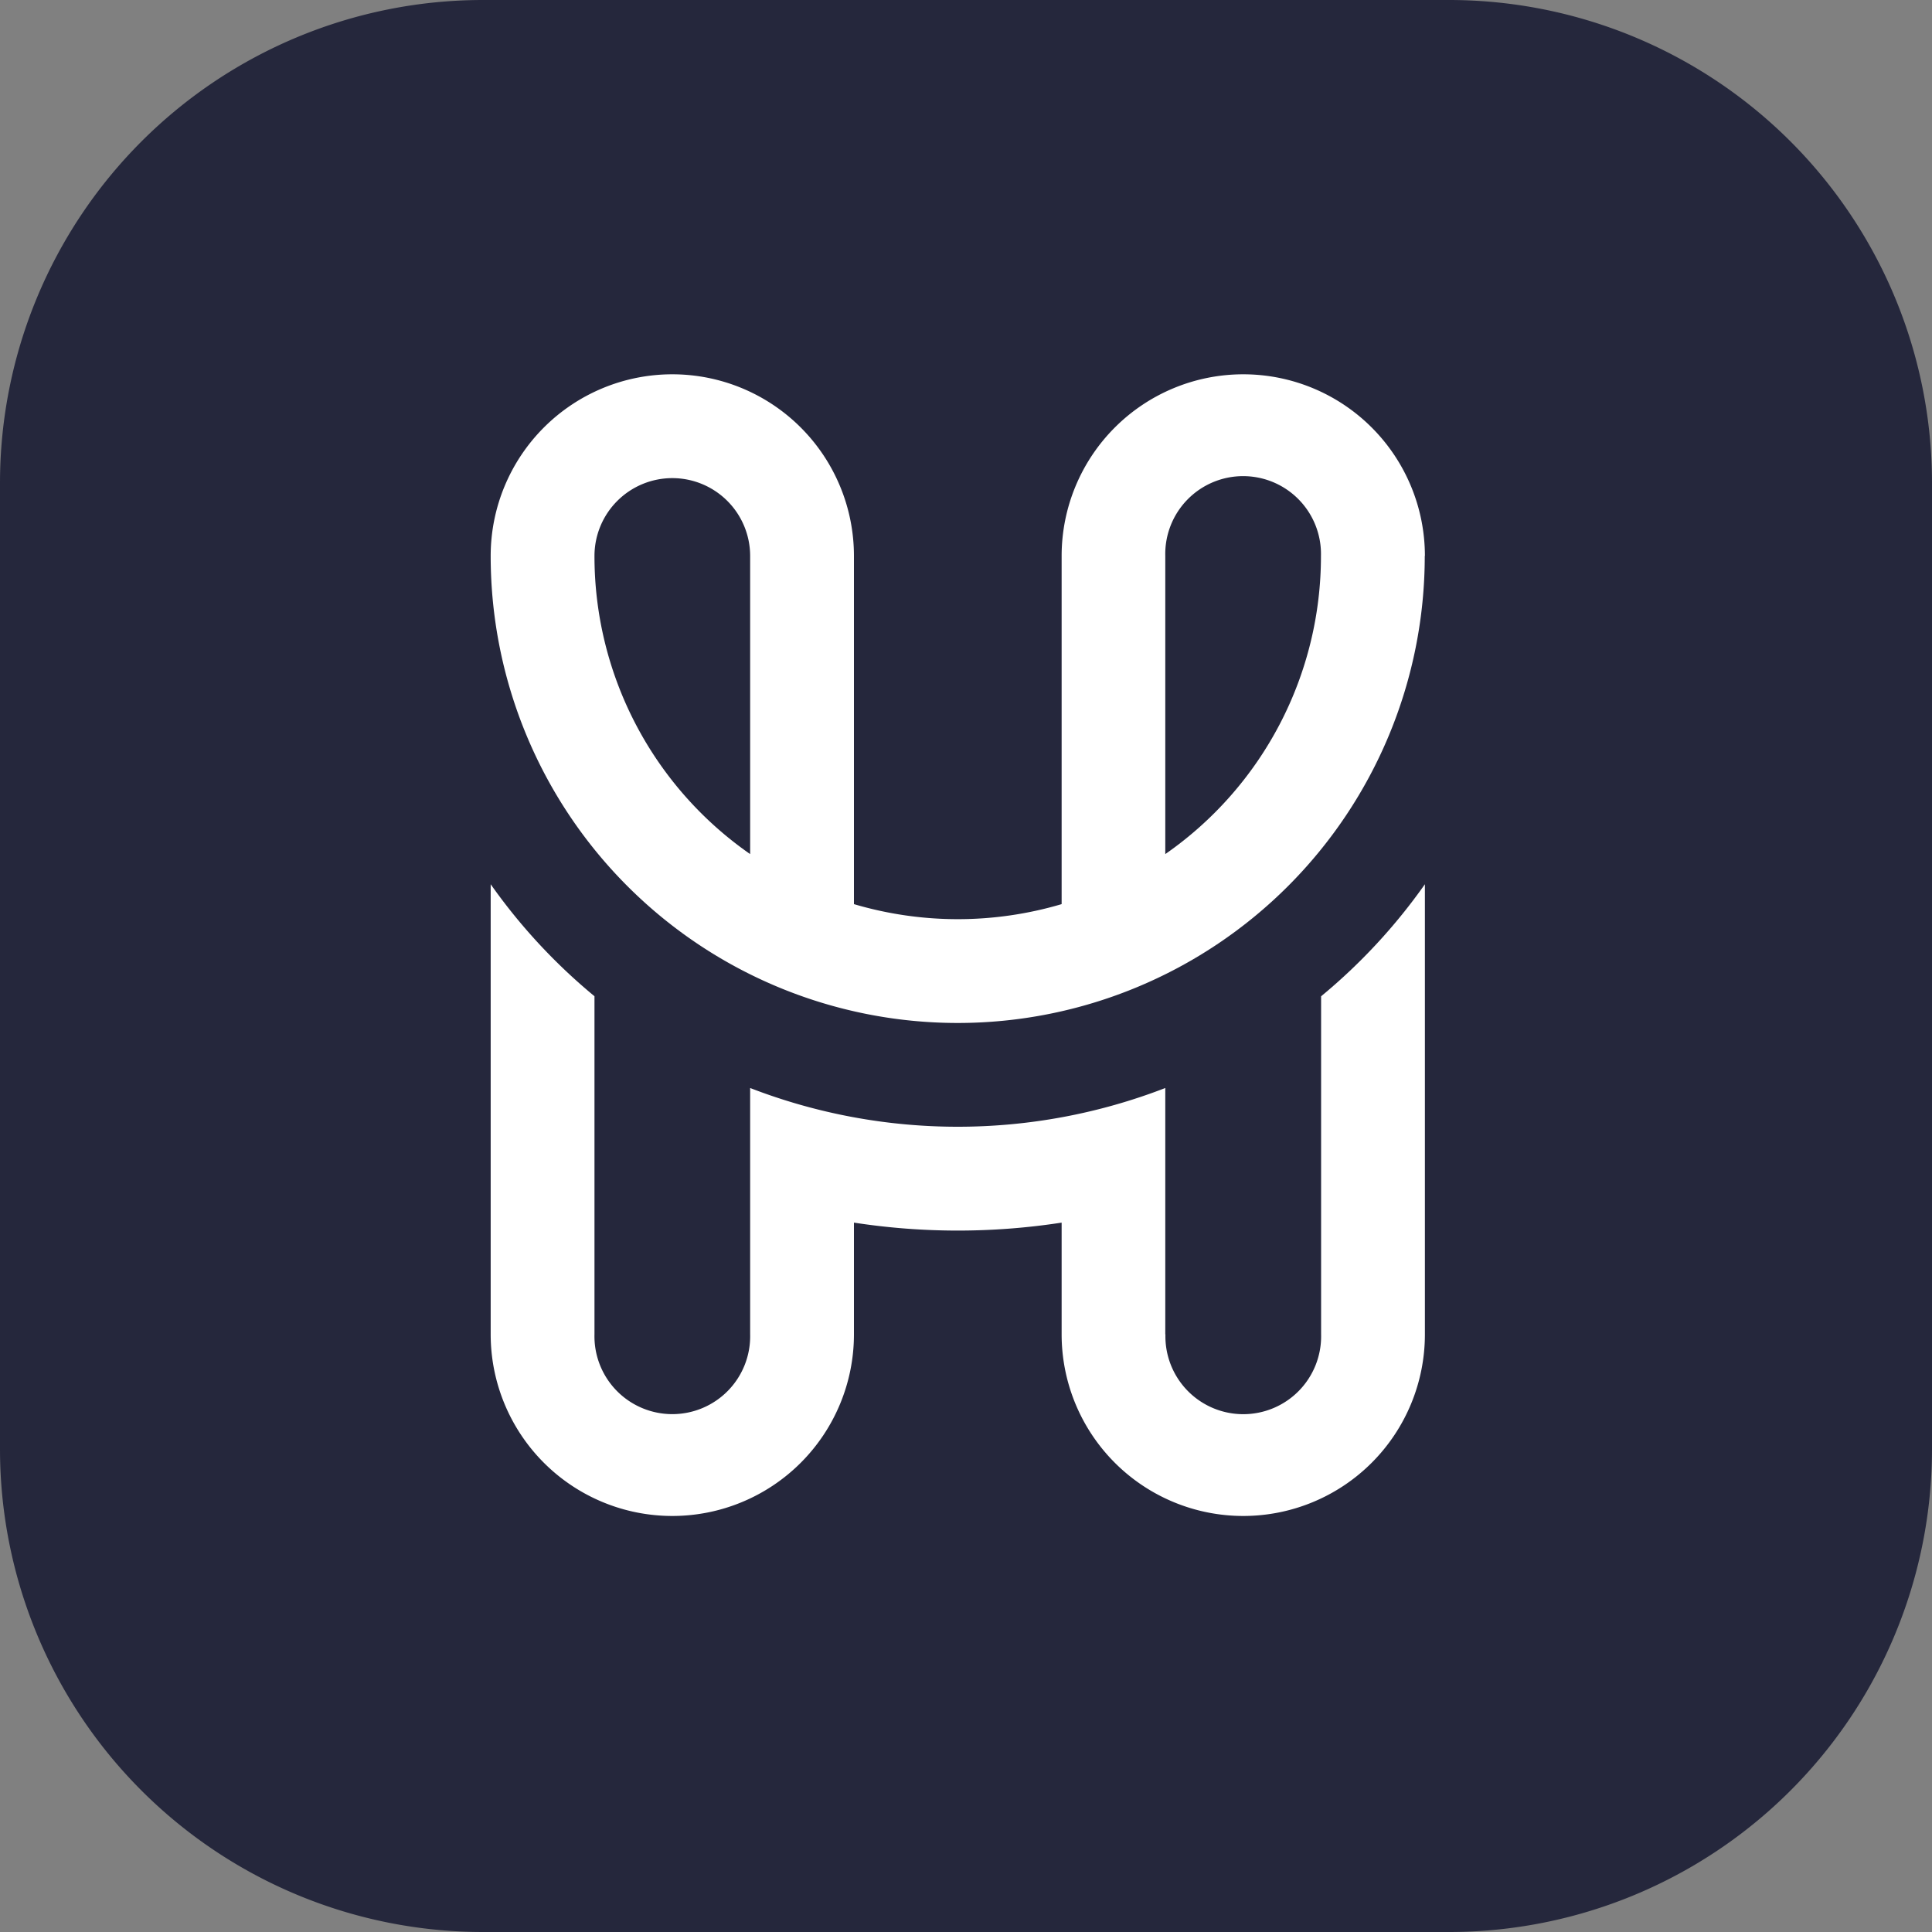
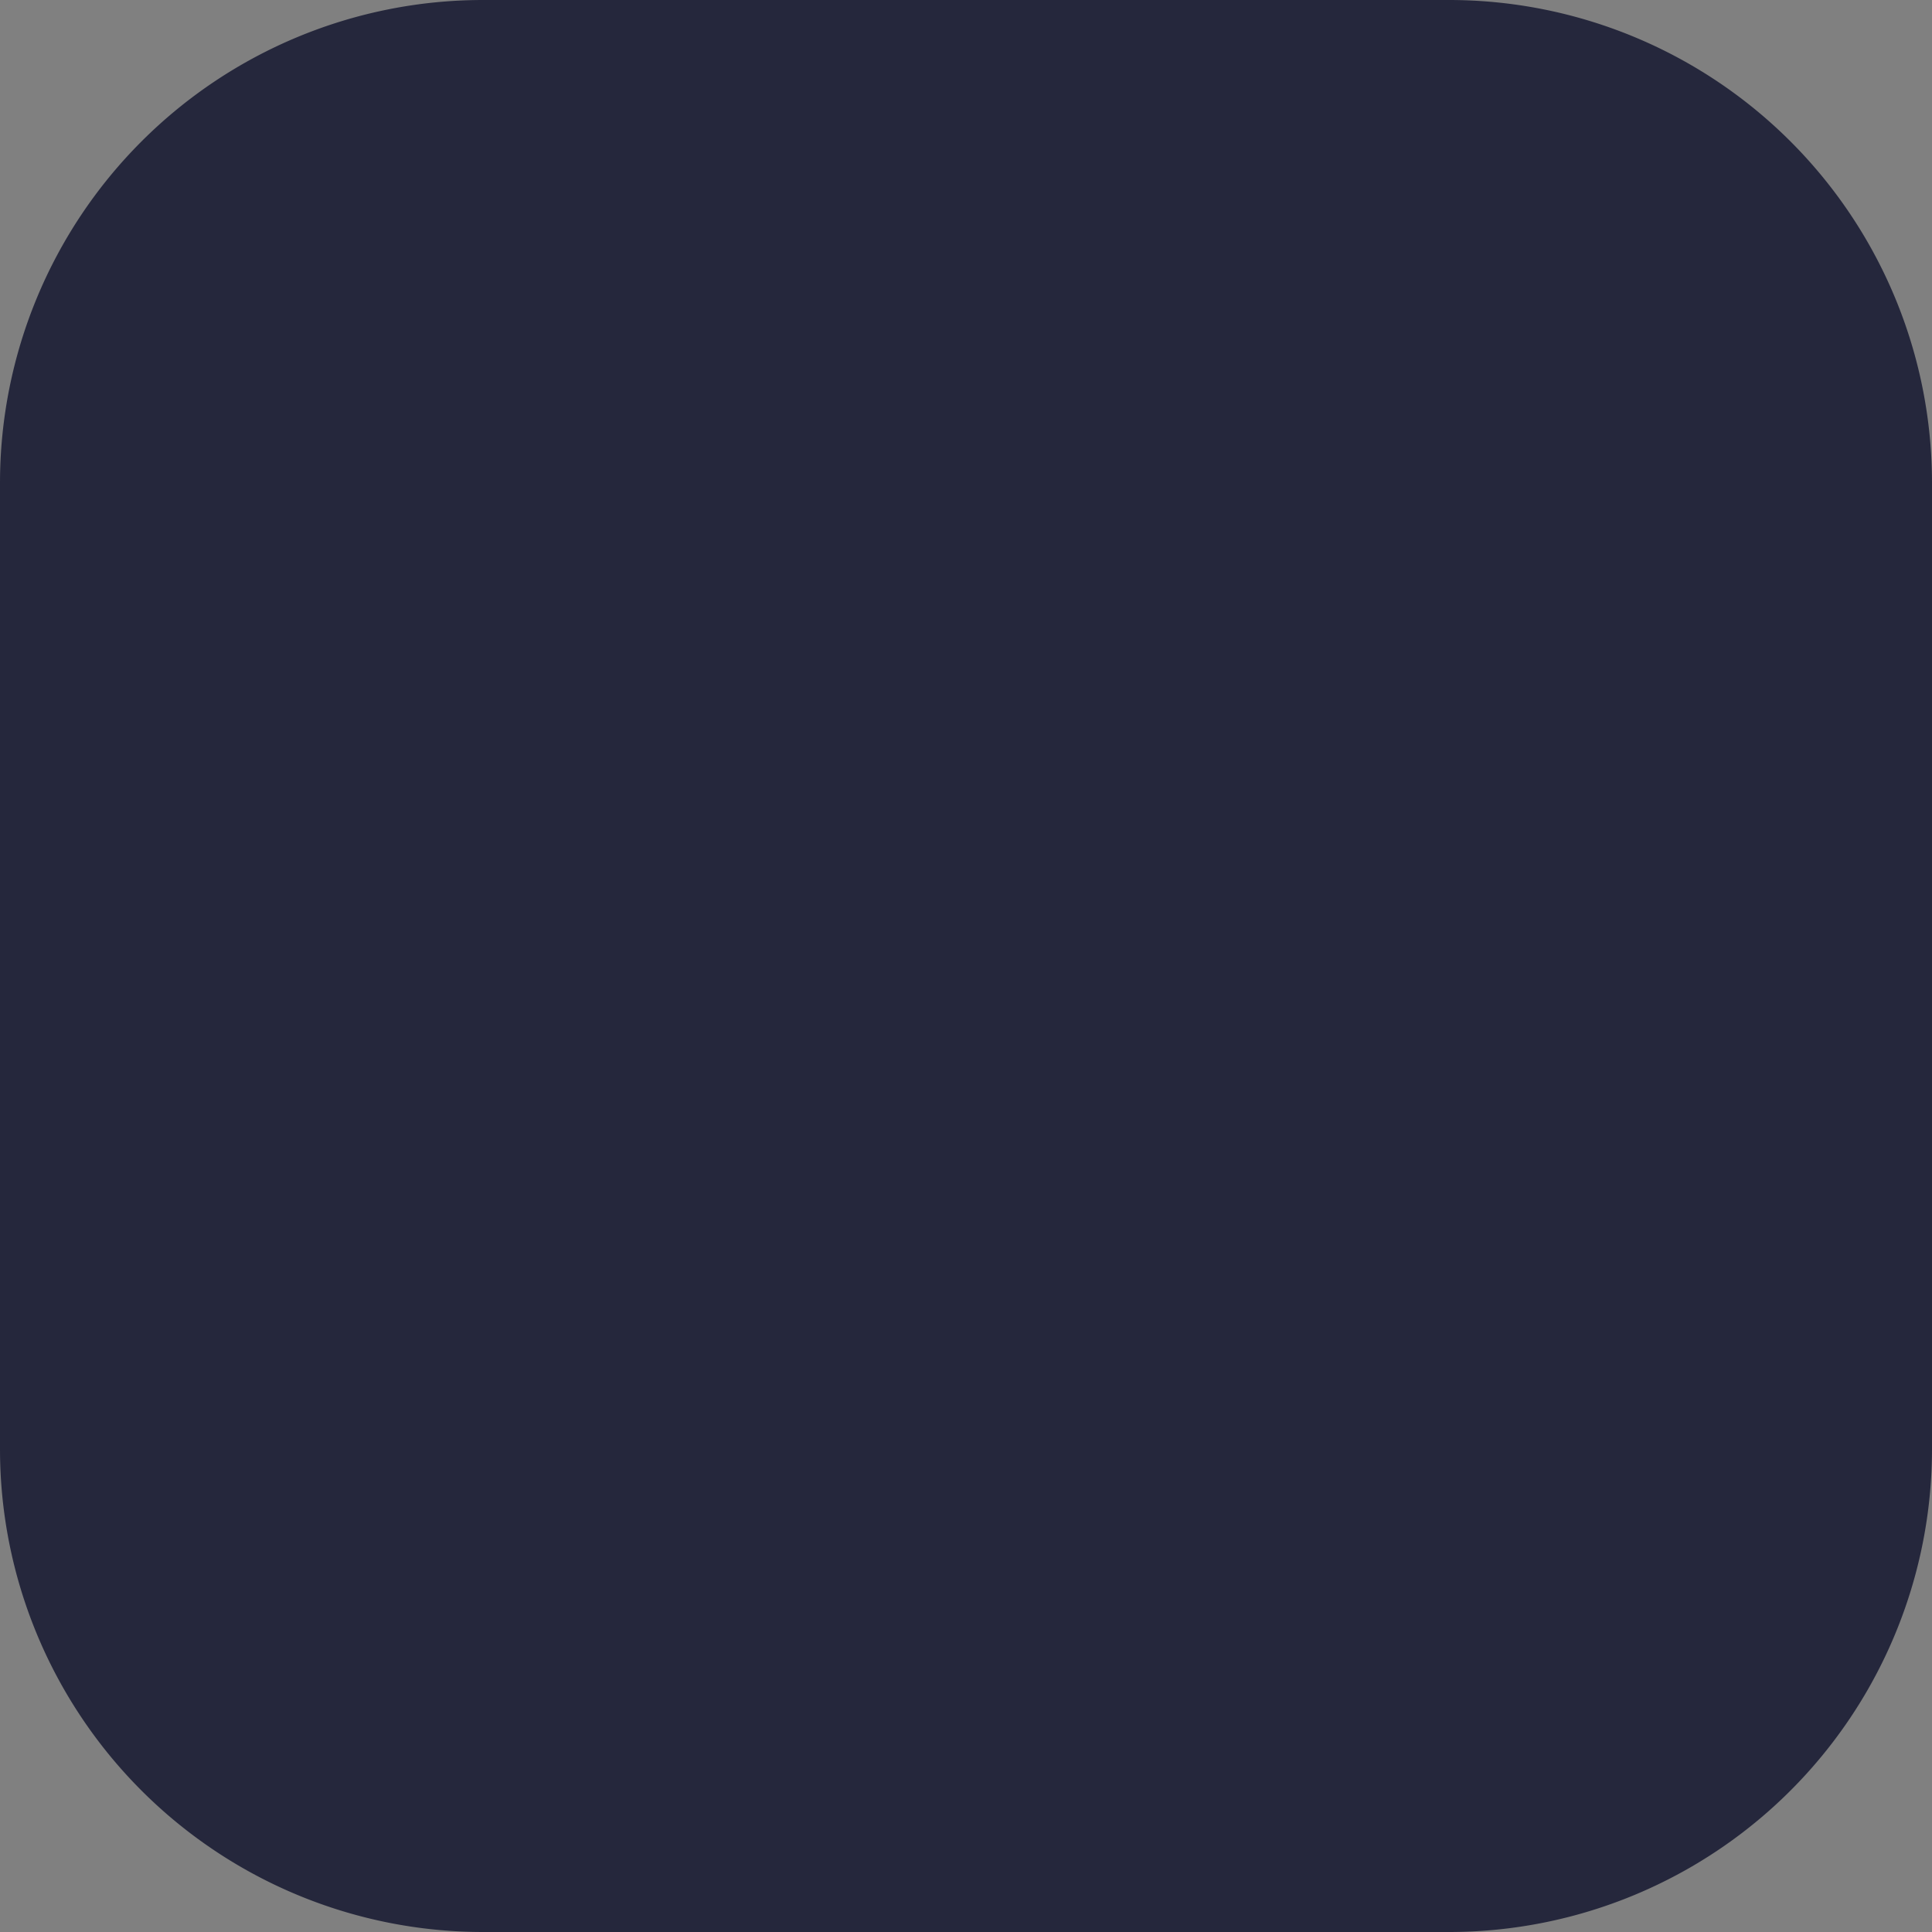
<svg xmlns="http://www.w3.org/2000/svg" id="HashPack" width="40" height="40" viewBox="0 0 40 40">
  <rect x="0" y="0" width="40" height="40" fill="#808080" stroke="none" />
  <path id="Path_2088" data-name="Path 2088" d="M0,10A10,10,0,0,1,10,0H30A10,10,0,0,1,40,10V30A10,10,0,0,1,30,40H10A10,10,0,0,1,0,30Z" fill="#25273c" />
-   <path id="Path_2089" data-name="Path 2089" d="M30,.417H10A9.583,9.583,0,0,0,.417,10V30A9.583,9.583,0,0,0,10,39.583H30A9.583,9.583,0,0,0,39.583,30V10A9.583,9.583,0,0,0,30,.417ZM10,0A10,10,0,0,0,0,10V30A10,10,0,0,0,10,40H30A10,10,0,0,0,40,30V10A10,10,0,0,0,30,0Z" fill="none" fill-rule="evenodd" />
+   <path id="Path_2089" data-name="Path 2089" d="M30,.417H10A9.583,9.583,0,0,0,.417,10V30A9.583,9.583,0,0,0,10,39.583H30A9.583,9.583,0,0,0,39.583,30V10ZM10,0A10,10,0,0,0,0,10V30A10,10,0,0,0,10,40H30A10,10,0,0,0,40,30V10A10,10,0,0,0,30,0Z" fill="none" fill-rule="evenodd" />
  <g id="_61cf5cc71c9324950d7e071d_logo-colour-white" data-name="61cf5cc71c9324950d7e071d_logo-colour-white" transform="translate(10.159 7.75)">
-     <path id="Path_131" data-name="Path 131" d="M19.339,3.76A9.669,9.669,0,0,1,0,3.76a3.76,3.76,0,0,1,7.521,0v7.209a7.578,7.578,0,0,0,4.3,0V3.76a3.76,3.76,0,1,1,7.521,0ZM3.76,2.149A1.612,1.612,0,0,1,5.372,3.76V9.933A7.512,7.512,0,0,1,2.149,3.76,1.612,1.612,0,0,1,3.76,2.149ZM13.967,3.76V9.933A7.512,7.512,0,0,0,17.19,3.76a1.612,1.612,0,1,0-3.223,0Z" fill="#fff" fill-rule="evenodd" />
-     <path id="Path_132" data-name="Path 132" d="M13.967,166.538v-5.1a11.914,11.914,0,0,1-8.595,0v5.1a1.612,1.612,0,1,1-3.223,0v-7A11.887,11.887,0,0,1,0,157.219v9.319a3.76,3.76,0,0,0,7.521,0v-2.313a14.114,14.114,0,0,0,4.3,0v2.313a3.76,3.76,0,0,0,7.521,0v-9.319a11.886,11.886,0,0,1-2.149,2.32v7a1.612,1.612,0,1,1-3.223,0Z" transform="translate(0 -146.662)" fill="#fff" />
-   </g>
+     </g>
</svg>